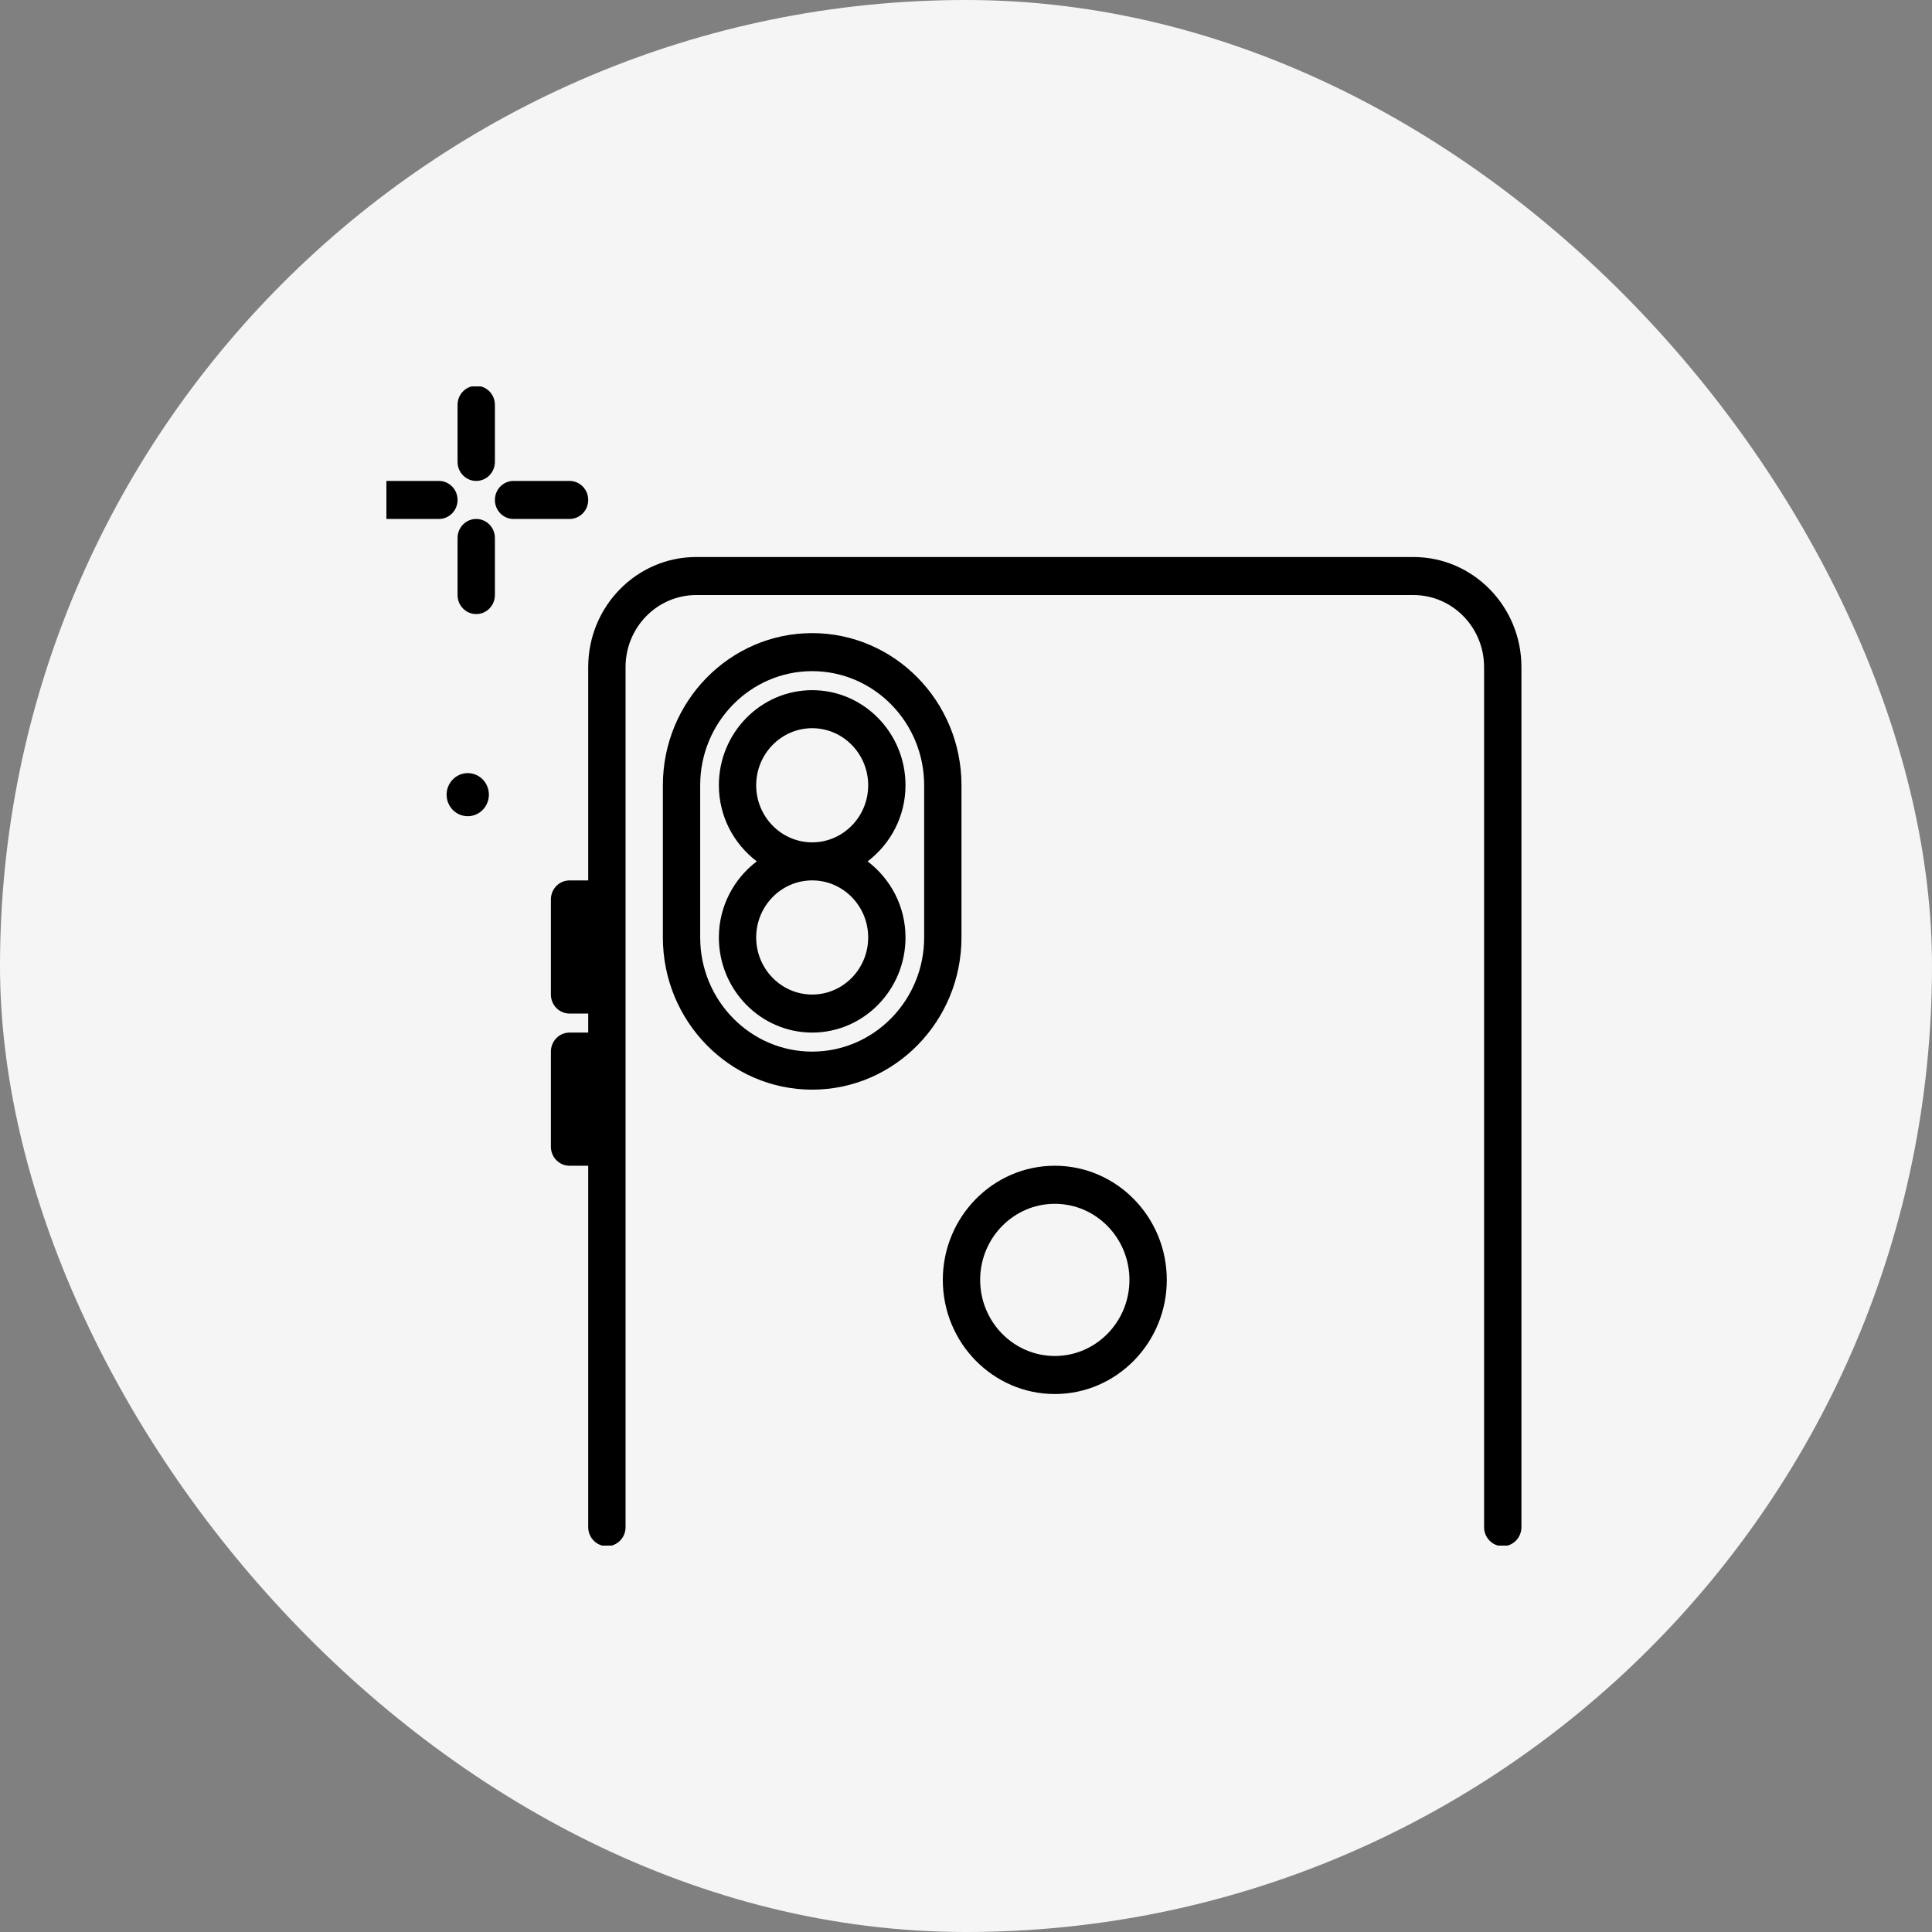
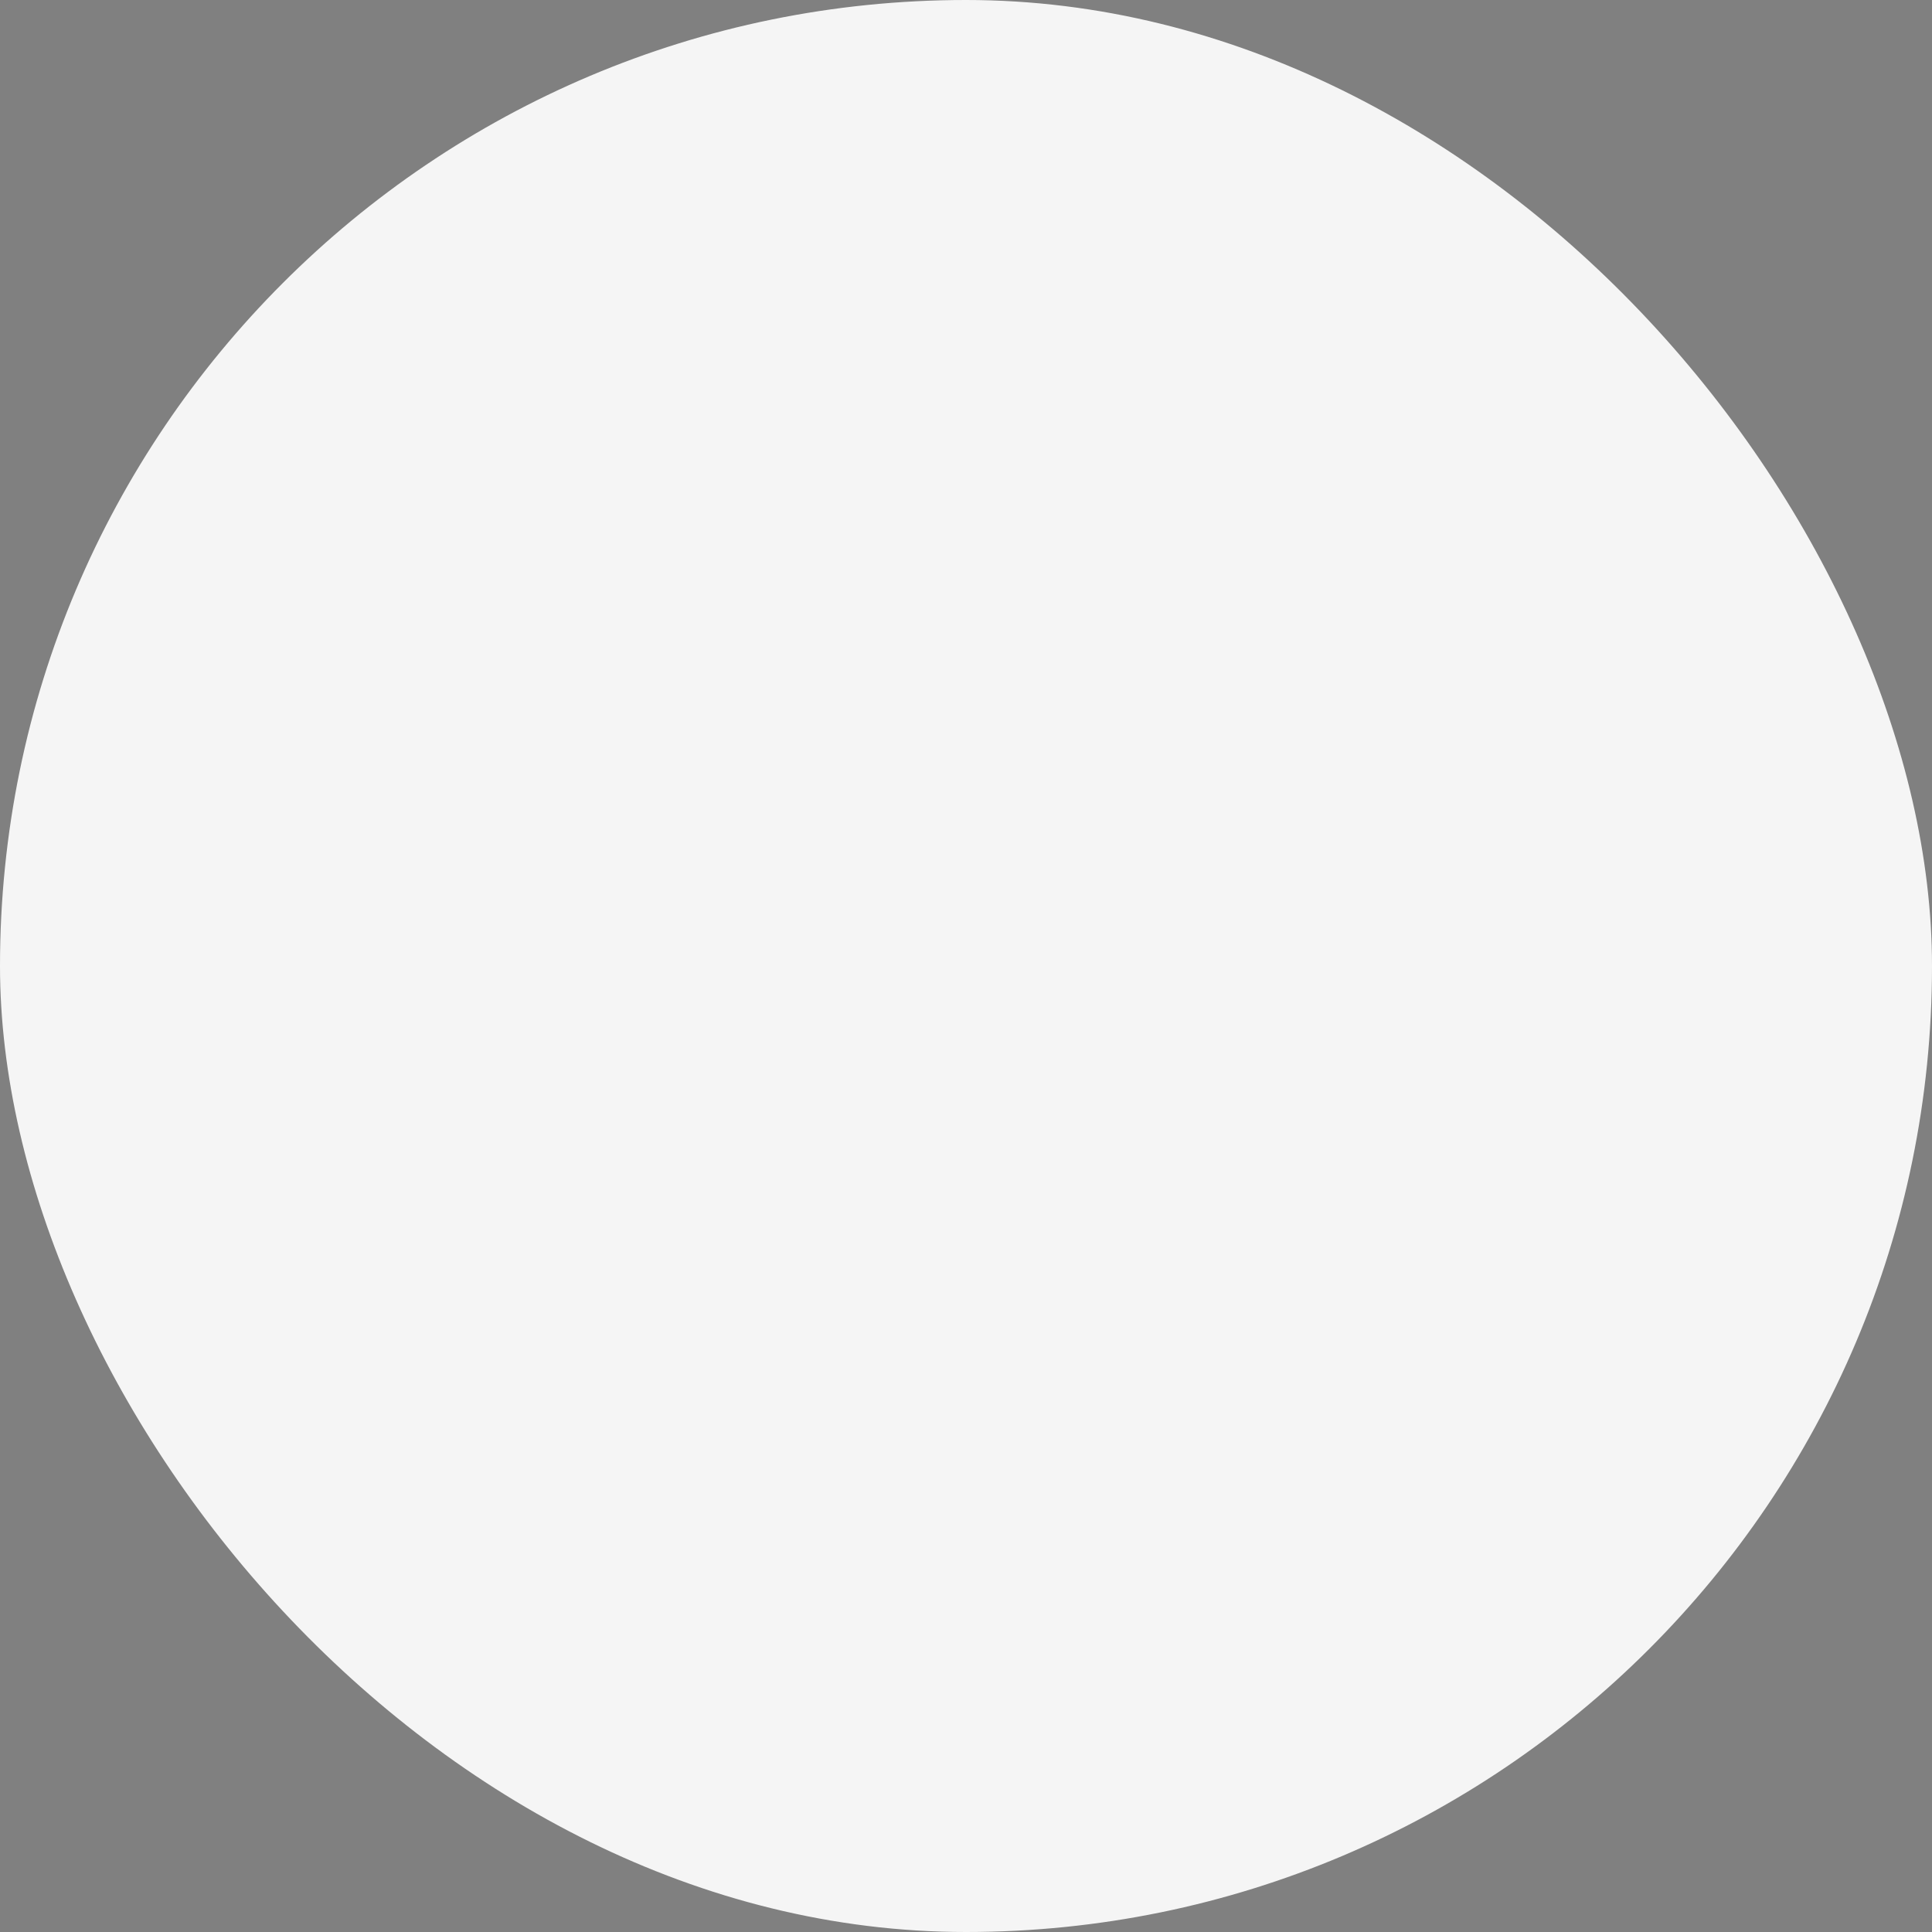
<svg xmlns="http://www.w3.org/2000/svg" width="70" height="70" viewBox="0 0 70 70" fill="none">
  <rect x="0" y="0" width="70" height="70" fill="#808080" stroke="none" />
  <rect width="70" height="70" rx="35" fill="#F5F5F5" />
  <g clip-path="url(#clip0_45_41803)">
    <path d="M16.842 28.019C16.423 28.079 16.131 28.473 16.189 28.9C16.247 29.327 16.634 29.625 17.053 29.565C17.472 29.506 17.764 29.111 17.706 28.685C17.648 28.258 17.261 27.96 16.842 28.019Z" fill="black" />
    <path d="M17.254 17.425C17.628 17.425 17.931 17.116 17.931 16.735V14.668C17.931 14.287 17.628 13.979 17.254 13.979C16.881 13.979 16.578 14.287 16.578 14.668V16.735C16.578 17.116 16.881 17.425 17.254 17.425Z" fill="black" />
    <path d="M17.254 18.803C16.881 18.803 16.578 19.111 16.578 19.492V21.56C16.578 21.941 16.881 22.249 17.254 22.249C17.628 22.249 17.931 21.941 17.931 21.56V19.492C17.931 19.111 17.628 18.803 17.254 18.803Z" fill="black" />
    <path d="M16.578 18.114C16.578 17.733 16.276 17.425 15.902 17.425H13.873C13.5 17.425 13.197 17.733 13.197 18.114C13.197 18.495 13.5 18.803 13.873 18.803H15.902C16.276 18.803 16.578 18.495 16.578 18.114Z" fill="black" />
    <path d="M21.312 18.114C21.312 17.733 21.009 17.425 20.636 17.425H18.607C18.233 17.425 17.931 17.733 17.931 18.114C17.931 18.495 18.233 18.803 18.607 18.803H20.636C21.009 18.803 21.312 18.495 21.312 18.114Z" fill="black" />
    <path d="M51.213 20.182H25.223C23.067 20.182 21.312 21.97 21.312 24.168V31.899H20.636C20.262 31.899 19.96 32.207 19.96 32.588V36.034C19.96 36.415 20.262 36.723 20.636 36.723H21.312V37.412H20.636C20.262 37.412 19.96 37.721 19.96 38.102V41.548C19.96 41.929 20.262 42.237 20.636 42.237H21.312V55.332C21.312 55.713 21.615 56.022 21.989 56.022C22.362 56.022 22.665 55.713 22.665 55.332V41.548V38.102V36.034V32.588V24.168C22.665 22.73 23.813 21.56 25.223 21.56H51.213C52.624 21.56 53.771 22.73 53.771 24.168V55.332C53.771 55.713 54.074 56.022 54.447 56.022C54.821 56.022 55.124 55.713 55.124 55.332V24.168C55.124 21.97 53.369 20.182 51.213 20.182Z" fill="black" />
    <path d="M34.836 28.452C34.836 25.412 32.409 22.939 29.426 22.939C26.443 22.939 24.017 25.412 24.017 28.452V33.966C24.017 37.007 26.443 39.48 29.426 39.48C32.409 39.48 34.836 37.007 34.836 33.966V28.452ZM33.484 33.966C33.484 36.246 31.664 38.102 29.426 38.102C27.189 38.102 25.369 36.246 25.369 33.966V28.452C25.369 26.172 27.189 24.317 29.426 24.317C31.664 24.317 33.484 26.172 33.484 28.452V33.966Z" fill="black" />
    <path d="M32.808 28.452C32.808 26.552 31.291 25.006 29.427 25.006C27.563 25.006 26.046 26.552 26.046 28.452C26.046 29.583 26.591 30.58 27.419 31.209C26.591 31.838 26.046 32.835 26.046 33.966C26.046 35.866 27.563 37.412 29.427 37.412C31.291 37.412 32.808 35.866 32.808 33.966C32.808 32.835 32.263 31.838 31.435 31.209C32.263 30.58 32.808 29.583 32.808 28.452ZM31.456 33.966C31.456 35.106 30.546 36.034 29.427 36.034C28.308 36.034 27.398 35.106 27.398 33.966C27.398 32.826 28.308 31.898 29.427 31.898C30.546 31.898 31.456 32.826 31.456 33.966ZM29.427 30.52C28.308 30.52 27.398 29.592 27.398 28.452C27.398 27.312 28.308 26.384 29.427 26.384C30.546 26.384 31.456 27.312 31.456 28.452C31.456 29.592 30.546 30.52 29.427 30.52Z" fill="black" />
-     <path d="M38.218 42.237C35.98 42.237 34.16 44.092 34.16 46.373C34.16 48.653 35.98 50.508 38.218 50.508C40.455 50.508 42.275 48.653 42.275 46.373C42.275 44.092 40.455 42.237 38.218 42.237ZM38.218 49.13C36.726 49.13 35.513 47.893 35.513 46.373C35.513 44.852 36.726 43.616 38.218 43.616C39.709 43.616 40.922 44.852 40.922 46.373C40.922 47.893 39.709 49.13 38.218 49.13Z" fill="black" />
  </g>
  <defs>
    <clipPath id="clip0_45_41803">
-       <rect width="42" height="42" fill="white" transform="translate(14 14)" />
-     </clipPath>
+       </clipPath>
  </defs>
</svg>